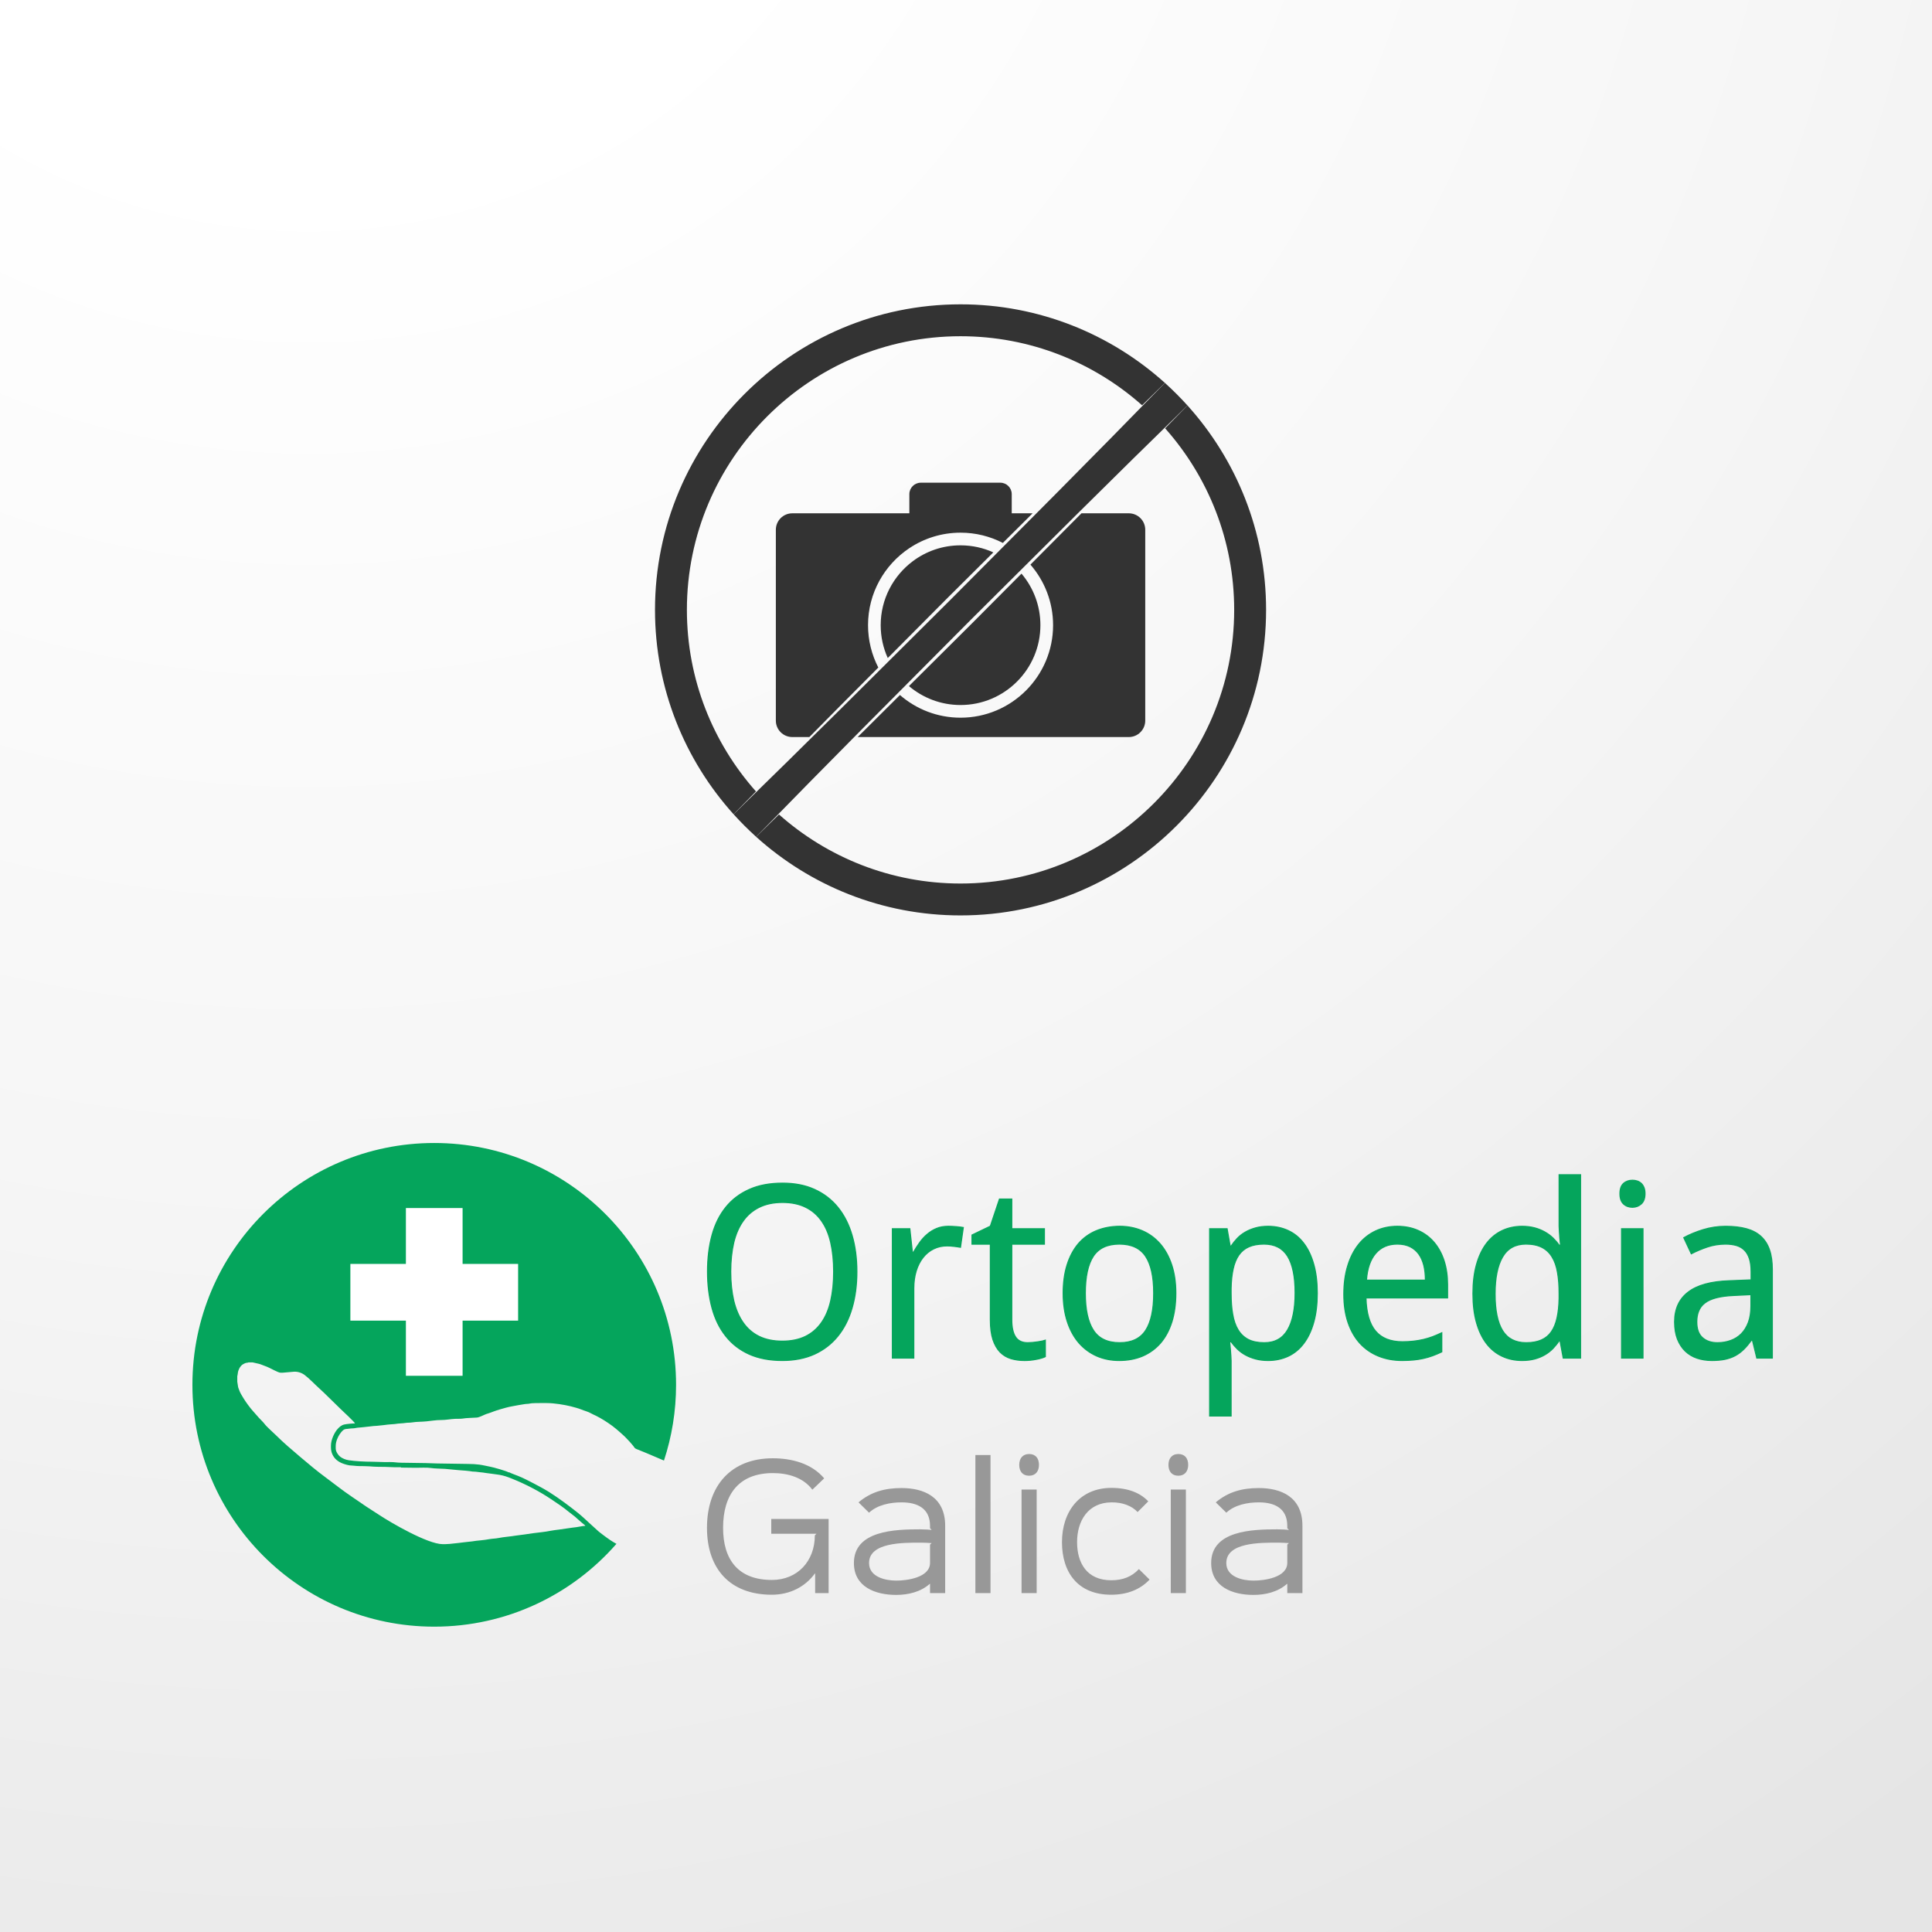
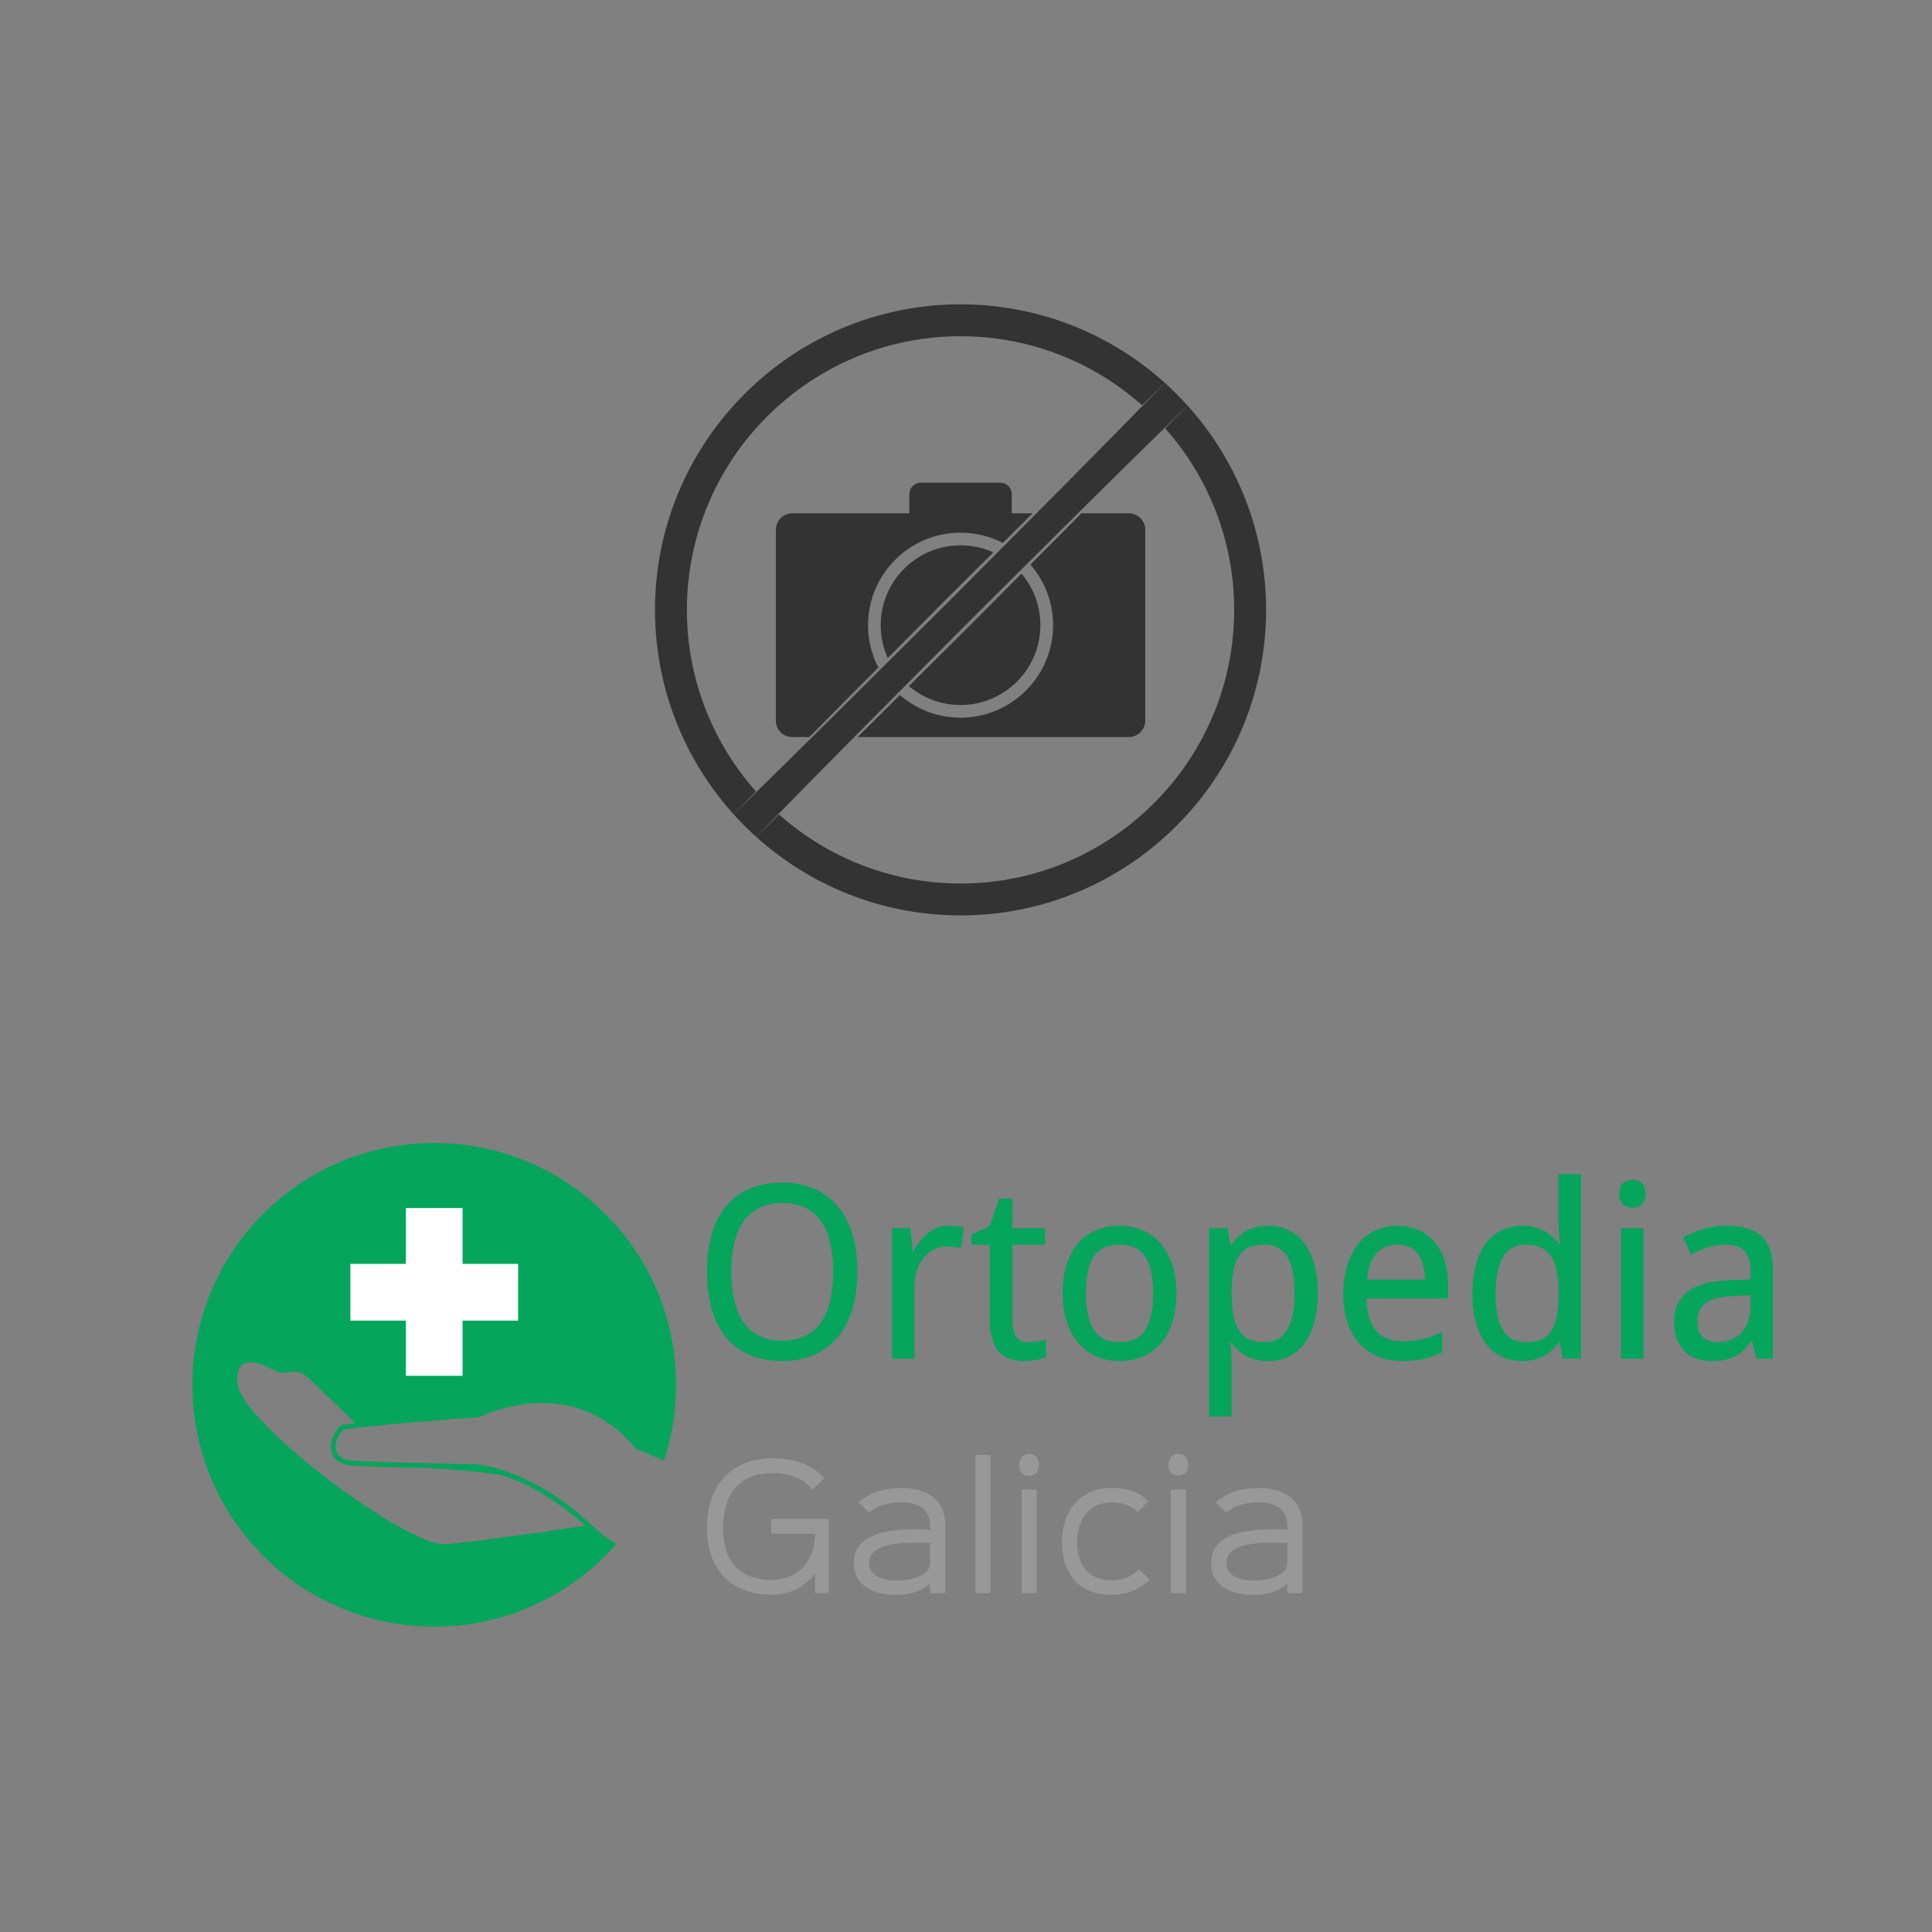
<svg xmlns="http://www.w3.org/2000/svg" version="1.1" id="Layer_1" x="0px" y="0px" width="354px" height="354px" viewBox="0 0 354 354" enable-background="new 0 0 354 354" xml:space="preserve">
  <rect x="0" y="0" width="354" height="354" fill="#808080" stroke="none" />
  <g id="Capa_x0020_1">
    <radialGradient id="SVGID_1_" cx="380399.469" cy="-379681.031" r="1210878.25" gradientTransform="matrix(4.099596e-004 0 0 -4.099610e-004 -99.409 -222.685)" gradientUnits="userSpaceOnUse">
      <stop offset="0" style="stop-color:#FFFFFF" />
      <stop offset="0.2" style="stop-color:#FFFFFF" />
      <stop offset="0.569" style="stop-color:#F6F6F6" />
      <stop offset="1" style="stop-color:#E5E5E5" />
    </radialGradient>
-     <rect x="0" y="0" fill="url(#SVGID_1_)" width="353.999" height="354" />
  </g>
  <g>
    <g>
      <path fill="#05A55C" stroke="#05A55C" stroke-width="0.198" stroke-miterlimit="10" d="M157.007,233.021    c0,2.434-0.295,4.652-0.879,6.65c-0.585,2.008-1.447,3.717-2.599,5.135c-1.152,1.43-2.582,2.531-4.284,3.314    c-1.702,0.771-3.671,1.162-5.9,1.162c-2.344,0-4.375-0.391-6.094-1.162c-1.726-0.783-3.149-1.885-4.273-3.314    c-1.134-1.418-1.974-3.139-2.519-5.141c-0.545-2.014-0.822-4.238-0.822-6.684s0.277-4.67,0.822-6.662    c0.545-1.996,1.39-3.699,2.524-5.105c1.135-1.414,2.57-2.503,4.295-3.269c1.726-0.778,3.768-1.157,6.111-1.157    c2.225,0,4.182,0.379,5.878,1.157c1.686,0.766,3.11,1.86,4.262,3.278c1.151,1.42,2.014,3.121,2.599,5.119    C156.712,228.336,157.007,230.559,157.007,233.021L157.007,233.021z M133.891,233.01c0,1.969,0.192,3.744,0.556,5.322    c0.381,1.578,0.954,2.912,1.72,4.006c0.771,1.107,1.747,1.947,2.934,2.531c1.191,0.578,2.598,0.873,4.244,0.873    c1.64,0,3.053-0.295,4.238-0.873c1.191-0.584,2.162-1.424,2.938-2.531c0.767-1.094,1.334-2.428,1.691-4.006    s0.539-3.354,0.539-5.322c0-1.98-0.182-3.756-0.539-5.328c-0.357-1.566-0.919-2.893-1.686-3.977c-0.76-1.09-1.73-1.924-2.91-2.502    c-1.181-0.586-2.594-0.881-4.228-0.881c-1.645,0-3.059,0.295-4.255,0.881c-1.192,0.578-2.179,1.412-2.951,2.502    c-0.782,1.084-1.355,2.41-1.736,3.977C134.084,229.254,133.891,231.029,133.891,233.01L133.891,233.01z M173.767,224.697    c0.42,0,0.886,0.018,1.401,0.057c0.522,0.035,0.965,0.086,1.339,0.16l-0.517,3.625c-0.402-0.068-0.816-0.131-1.242-0.176    c-0.42-0.051-0.828-0.08-1.197-0.08c-0.901,0-1.736,0.182-2.479,0.551c-0.755,0.369-1.396,0.891-1.94,1.578    c-0.538,0.686-0.959,1.504-1.254,2.463c-0.295,0.953-0.442,2.014-0.442,3.182v12.783h-3.927v-23.699h3.2l0.471,4.334h0.177    c0.352-0.617,0.743-1.225,1.151-1.799c0.409-0.572,0.868-1.082,1.384-1.514c0.506-0.441,1.085-0.801,1.715-1.061    C172.241,224.834,172.957,224.697,173.767,224.697L173.767,224.697z M188.309,246.027c0.262,0,0.557-0.018,0.881-0.047    c0.324-0.027,0.641-0.068,0.941-0.113c0.301-0.039,0.584-0.09,0.834-0.146c0.25-0.059,0.443-0.109,0.572-0.154v3.014    c-0.182,0.09-0.424,0.182-0.713,0.266c-0.285,0.092-0.604,0.166-0.949,0.227c-0.34,0.068-0.703,0.119-1.078,0.16    c-0.373,0.033-0.742,0.051-1.094,0.051c-0.896,0-1.725-0.119-2.486-0.346c-0.766-0.238-1.424-0.637-1.975-1.197    c-0.549-0.568-0.992-1.334-1.311-2.293c-0.316-0.965-0.471-2.18-0.471-3.637v-13.838h-3.359v-1.686l3.359-1.617l1.668-4.965h2.258    v5.436h5.98v2.832h-5.98v13.814c0,1.408,0.229,2.463,0.688,3.166C186.528,245.664,187.272,246.027,188.309,246.027    L188.309,246.027z M215.448,236.947c0,1.975-0.242,3.729-0.721,5.26c-0.488,1.533-1.174,2.82-2.076,3.871    c-0.902,1.037-1.992,1.832-3.273,2.389c-1.283,0.545-2.719,0.816-4.318,0.816c-1.48,0-2.848-0.271-4.102-0.816    c-1.254-0.557-2.338-1.352-3.252-2.389c-0.912-1.051-1.627-2.338-2.133-3.871c-0.51-1.531-0.771-3.285-0.771-5.26    c0-1.963,0.244-3.699,0.727-5.219c0.482-1.516,1.168-2.797,2.059-3.848c0.896-1.039,1.986-1.832,3.275-2.371    c1.287-0.533,2.734-0.813,4.334-0.813c1.48,0,2.848,0.279,4.102,0.813c1.254,0.539,2.338,1.332,3.252,2.371    c0.914,1.051,1.629,2.332,2.133,3.848C215.194,233.248,215.448,234.984,215.448,236.947L215.448,236.947z M198.864,236.947    c0,3.014,0.492,5.277,1.48,6.793c0.982,1.52,2.588,2.285,4.807,2.285s3.807-0.766,4.783-2.285    c0.971-1.516,1.457-3.779,1.457-6.793c0-3.006-0.492-5.26-1.48-6.752c-0.982-1.486-2.588-2.24-4.807-2.24    c-2.217,0-3.807,0.754-4.781,2.24C199.352,231.688,198.864,233.941,198.864,236.947L198.864,236.947z M232.362,249.283    c-0.855,0-1.621-0.096-2.314-0.283c-0.691-0.188-1.311-0.432-1.867-0.744c-0.555-0.307-1.043-0.67-1.469-1.088    c-0.432-0.422-0.807-0.857-1.135-1.316h-0.262c0.047,0.482,0.092,0.953,0.131,1.395c0.033,0.375,0.057,0.76,0.086,1.158    c0.027,0.391,0.045,0.709,0.045,0.936v10.111h-3.932v-34.311h3.199l0.563,3.184h0.17c0.328-0.5,0.703-0.971,1.123-1.412    c0.414-0.438,0.902-0.818,1.459-1.143c0.555-0.322,1.174-0.584,1.865-0.775c0.693-0.199,1.465-0.297,2.338-0.297    c1.346,0,2.576,0.262,3.689,0.783c1.105,0.518,2.059,1.289,2.836,2.322c0.789,1.025,1.396,2.309,1.828,3.834    c0.436,1.521,0.652,3.297,0.652,5.313c0,2.029-0.217,3.813-0.652,5.35c-0.432,1.531-1.039,2.814-1.828,3.854    c-0.777,1.037-1.73,1.82-2.836,2.342C234.938,249.016,233.707,249.283,232.362,249.283L232.362,249.283z M231.602,227.955    c-1.09,0-2.02,0.17-2.781,0.504c-0.748,0.33-1.361,0.834-1.832,1.51c-0.465,0.676-0.811,1.521-1.031,2.525    c-0.229,1.01-0.354,2.195-0.381,3.568v0.887c0,1.457,0.09,2.744,0.295,3.875c0.188,1.135,0.521,2.082,0.992,2.848    c0.465,0.777,1.09,1.355,1.861,1.76c0.783,0.396,1.754,0.596,2.922,0.596c1.941,0,3.371-0.789,4.285-2.361    c0.912-1.566,1.373-3.824,1.373-6.764c0-2.99-0.461-5.23-1.373-6.717C235.018,228.703,233.576,227.955,231.602,227.955    L231.602,227.955z M256.918,249.283c-1.582,0-3.029-0.268-4.34-0.801s-2.439-1.311-3.383-2.332    c-0.941-1.025-1.672-2.291-2.189-3.801c-0.521-1.516-0.777-3.244-0.777-5.191c0-1.951,0.232-3.705,0.715-5.242    c0.471-1.543,1.141-2.844,2.004-3.922c0.867-1.078,1.9-1.883,3.104-2.451c1.197-0.561,2.529-0.846,3.982-0.846    c1.43,0,2.713,0.262,3.848,0.777c1.135,0.506,2.1,1.238,2.893,2.168c0.789,0.936,1.402,2.055,1.828,3.365    c0.42,1.311,0.635,2.762,0.635,4.357v2.451h-14.951c0.074,2.758,0.658,4.783,1.766,6.088c1.094,1.293,2.74,1.947,4.912,1.947    c0.738,0,1.414-0.041,2.037-0.109c0.631-0.074,1.232-0.176,1.816-0.311c0.59-0.143,1.146-0.313,1.703-0.518    c0.545-0.215,1.094-0.443,1.656-0.709v3.5c-0.572,0.273-1.135,0.506-1.697,0.715c-0.551,0.199-1.117,0.369-1.701,0.494    c-0.58,0.131-1.191,0.221-1.816,0.279C258.332,249.248,257.656,249.283,256.918,249.283L256.918,249.283z M256.039,227.955    c-1.668,0-2.99,0.566-3.961,1.691c-0.98,1.129-1.549,2.762-1.701,4.912h10.797c0-0.98-0.09-1.877-0.289-2.695    c-0.205-0.811-0.51-1.508-0.926-2.086c-0.42-0.574-0.947-1.023-1.588-1.34C257.719,228.119,256.948,227.955,256.039,227.955    L256.039,227.955z M285.844,245.68h-0.17c-0.313,0.482-0.693,0.947-1.111,1.391c-0.426,0.438-0.914,0.828-1.471,1.152    c-0.557,0.328-1.174,0.59-1.867,0.777c-0.691,0.188-1.463,0.283-2.336,0.283c-1.334,0-2.566-0.262-3.666-0.783    c-1.107-0.518-2.061-1.289-2.855-2.32c-0.787-1.027-1.4-2.305-1.832-3.83c-0.438-1.527-0.652-3.303-0.652-5.316    c0-2.031,0.215-3.813,0.652-5.346c0.432-1.537,1.045-2.814,1.832-3.857c0.795-1.039,1.748-1.816,2.855-2.344    c1.1-0.521,2.332-0.789,3.666-0.789c0.855,0,1.621,0.096,2.314,0.283c0.691,0.182,1.311,0.443,1.871,0.762    c0.551,0.311,1.045,0.674,1.477,1.094c0.43,0.42,0.811,0.857,1.123,1.322h0.262c-0.047-0.494-0.092-0.959-0.137-1.406    c-0.029-0.381-0.051-0.76-0.08-1.158c-0.029-0.391-0.045-0.709-0.045-0.936v-9.418h3.932v33.6h-3.178L285.844,245.68z     M279.649,246.027c1.09,0,2.02-0.172,2.779-0.506c0.75-0.33,1.363-0.828,1.834-1.51c0.465-0.674,0.811-1.525,1.033-2.541    c0.227-1.01,0.352-2.195,0.379-3.553v-0.885c0-1.459-0.09-2.746-0.295-3.875c-0.188-1.135-0.521-2.082-0.994-2.85    c-0.465-0.775-1.088-1.355-1.859-1.752c-0.783-0.398-1.754-0.602-2.922-0.602c-1.941,0-3.371,0.789-4.285,2.359    c-0.914,1.572-1.373,3.824-1.373,6.764c0,3.008,0.459,5.254,1.373,6.73C276.233,245.283,277.674,246.027,279.649,246.027    L279.649,246.027z M301.045,248.84h-3.926v-23.699h3.926V248.84z M296.819,218.718c0-0.862,0.221-1.487,0.658-1.878    c0.436-0.392,0.986-0.584,1.633-0.584c0.307,0,0.613,0.045,0.891,0.141c0.279,0.098,0.523,0.244,0.738,0.443    c0.205,0.204,0.375,0.454,0.494,0.766c0.125,0.307,0.182,0.688,0.182,1.112c0,0.839-0.229,1.464-0.676,1.872    c-0.459,0.414-1.004,0.619-1.629,0.619c-0.646,0-1.197-0.199-1.633-0.607C297.039,220.199,296.819,219.574,296.819,218.718    L296.819,218.718z M321.897,248.84l-0.799-3.273h-0.178c-0.471,0.646-0.941,1.209-1.418,1.674    c-0.477,0.471-0.992,0.857-1.555,1.158c-0.557,0.301-1.186,0.521-1.867,0.67c-0.697,0.141-1.492,0.215-2.4,0.215    c-0.986,0-1.9-0.143-2.729-0.42c-0.834-0.283-1.555-0.715-2.168-1.305c-0.605-0.586-1.082-1.322-1.43-2.201    c-0.346-0.896-0.516-1.941-0.516-3.156c0-2.365,0.834-4.188,2.49-5.451c1.656-1.277,4.176-1.969,7.568-2.078l3.961-0.158v-1.48    c0-0.965-0.107-1.76-0.313-2.406c-0.209-0.641-0.51-1.168-0.906-1.555c-0.393-0.402-0.881-0.68-1.459-0.857    c-0.584-0.17-1.248-0.26-1.998-0.26c-1.186,0-2.297,0.182-3.324,0.527c-1.021,0.346-2.008,0.754-2.961,1.248l-1.381-2.961    c1.063-0.574,2.248-1.063,3.559-1.465c1.316-0.402,2.684-0.607,4.119-0.607c1.475,0,2.74,0.148,3.813,0.443s1.959,0.766,2.65,1.4    c0.703,0.643,1.225,1.459,1.57,2.457c0.348,0.994,0.518,2.195,0.518,3.604v16.238H321.897L321.897,248.84z M314.69,246.027    c0.881,0,1.691-0.143,2.436-0.416c0.748-0.271,1.4-0.686,1.945-1.23c0.545-0.551,0.971-1.254,1.283-2.082    c0.307-0.84,0.465-1.826,0.465-2.957v-2.127l-3.092,0.152c-1.289,0.051-2.373,0.199-3.246,0.426    c-0.879,0.227-1.582,0.545-2.111,0.959c-0.521,0.402-0.896,0.896-1.123,1.48c-0.238,0.586-0.346,1.232-0.346,1.969    c0,1.311,0.346,2.281,1.045,2.895C312.637,245.715,313.555,246.027,314.69,246.027L314.69,246.027z" />
      <path fill="#989898" d="M151.827,278.316h-10.509v2.713h8.284l-0.301,0.301c0,4.697-3.166,8.164-7.863,8.164    c-6.117,0-8.948-3.648-8.948-9.549c0-6.145,2.922-10.031,9.129-10.031c2.712,0,5.543,0.783,7.229,3.041l2.167-2.078    c-2.32-2.738-5.935-3.676-9.424-3.676c-7.626,0-12.051,5-12.051,12.744c0,7.557,4.277,12.256,11.869,12.256    c3.313,0,6.111-1.441,7.893-3.881h0.057v3.58h2.469V278.316L151.827,278.316z M170.409,283.014v3.344    c0,2.711-4.244,3.256-6.174,3.256c-2.076,0-4.998-0.693-4.998-3.223c0-3.797,6.235-3.734,9.543-3.734    c0.607,0,1.572,0.059,1.93,0.086L170.409,283.014z M173.183,279.553c0-5.305-3.949-6.898-7.983-6.898    c-3.013,0-5.572,0.664-7.893,2.621l1.93,1.895c1.531-1.447,3.915-1.895,5.963-1.895c2.832,0,5.209,1.055,5.209,4.307v0.42    l0.301,0.334c-0.358-0.063-1.413-0.119-2.105-0.119c-4.613,0-12.143,0.211-12.143,6.174c0,4.369,3.916,5.844,7.745,5.844    c2.196,0,4.488-0.545,6.145-2.02h0.058v1.686h2.774V279.553L173.183,279.553z M181.49,266.6h-2.77V291.9h2.77V266.6z     M189.949,272.926h-2.77V291.9h2.77V272.926z M190.369,268.41c0-1.18-0.602-1.992-1.805-1.992c-1.174,0-1.809,0.813-1.809,1.992    c0,1.174,0.6,1.986,1.809,1.986C189.739,270.396,190.369,269.584,190.369,268.41L190.369,268.41z M208.68,287.502    c-1.322,1.42-2.98,2.049-5.063,2.049c-4.488,0-6.264-3.193-6.264-6.984c0-3.949,2.049-7.264,6.299-7.291    c2.047-0.029,3.762,0.664,4.789,1.775l1.957-1.957c-1.447-1.539-3.676-2.469-6.746-2.469c-5.787,0-9.068,4.307-9.068,9.941    c0,5.51,2.889,9.635,9.006,9.635c2.893,0,5.271-0.902,7.047-2.77L208.68,287.502z M217.291,272.926h-2.773V291.9h2.773V272.926z     M217.711,268.41c0-1.18-0.6-1.992-1.809-1.992c-1.176,0-1.805,0.813-1.805,1.992c0,1.174,0.602,1.986,1.805,1.986    C217.076,270.396,217.711,269.584,217.711,268.41L217.711,268.41z M235.869,283.014v3.344c0,2.711-4.244,3.256-6.174,3.256    c-2.076,0-5-0.693-5-3.223c0-3.797,6.236-3.734,9.551-3.734c0.602,0,1.564,0.059,1.922,0.086L235.869,283.014z M238.643,279.553    c0-5.305-3.949-6.898-7.982-6.898c-3.014,0-5.572,0.664-7.893,2.621l1.928,1.895c1.539-1.447,3.916-1.895,5.965-1.895    c2.83,0,5.207,1.055,5.207,4.307v0.42l0.303,0.334c-0.359-0.063-1.414-0.119-2.105-0.119c-4.607,0-12.143,0.211-12.143,6.174    c0,4.369,3.92,5.844,7.744,5.844c2.197,0,4.488-0.545,6.145-2.02h0.057v1.686h2.775V279.553L238.643,279.553z" />
      <path fill="#05A55C" d="M79.563,209.43c24.472,0,44.313,19.842,44.313,44.313c0,4.846-0.782,9.51-2.219,13.873    c-0.691-0.301-1.253-0.539-1.515-0.646c-1.169-0.5-2.314-0.992-3.512-1.459c-0.408-0.164-0.369-0.305-0.63-0.611    c-0.204-0.234-0.363-0.449-0.573-0.67c-0.442-0.461-0.743-0.824-1.226-1.26c-0.907-0.818-1.708-1.537-2.746-2.225    c-0.493-0.328-0.999-0.658-1.531-0.953c-0.284-0.152-0.539-0.283-0.817-0.426c-0.198-0.096-0.664-0.301-0.834-0.408    c-0.426-0.268-1.277-0.488-1.782-0.703c-0.487-0.205-1.339-0.426-1.912-0.574c-1.129-0.277-2.995-0.596-4.374-0.596h-1.345    c-0.472,0-0.953,0-1.407,0.035c-0.198,0.012-0.465,0.078-0.607,0.096c-0.238,0.029-0.414,0.012-0.658,0.051    c-0.442,0.08-0.8,0.125-1.214,0.199c-0.392,0.063-0.806,0.164-1.187,0.221c-0.669,0.109-1.6,0.391-2.246,0.574    c-0.353,0.096-0.704,0.232-1.061,0.352c-0.318,0.102-0.75,0.305-1.033,0.373c-0.642,0.154-1.504,0.705-2.071,0.756    c-0.817,0.068-1.861,0.051-2.633,0.188c-0.283,0.045-1.055,0.033-1.367,0.045c-0.272,0.006-1.004,0.084-1.282,0.125    c-0.829,0.131-1.811,0.057-2.639,0.182c-0.67,0.107-1.906,0.221-2.627,0.232c-0.295,0-0.993,0.057-1.294,0.113    c-0.419,0.074-0.896,0.033-1.305,0.107c-0.431,0.074-0.852,0.057-1.294,0.113c-0.363,0.051-0.891,0.131-1.281,0.131    c-0.296,0.006-0.948,0.096-1.277,0.137c-0.414,0.045-0.891,0.107-1.271,0.135c-0.374,0.023-0.936,0.047-1.299,0.115    c-0.42,0.072-0.846,0.068-1.266,0.141c-0.295,0.051-1.078,0.074-1.276,0.131c-0.392,0.113-0.856,0.063-1.276,0.137    c-0.517,0.09-0.767-0.012-1.124,0.289c-0.272,0.238-0.442,0.465-0.646,0.766c-0.323,0.482-0.704,1.311-0.704,2.115v0.473    c0,0.572,0.466,1.219,0.801,1.48c0.396,0.318,0.981,0.566,1.588,0.664c1.096,0.17,3.008,0.277,4.228,0.271    c0.692-0.006,1.43,0.063,2.185,0.063c0.527,0,1.753-0.021,2.195,0.057c0.363,0.068,1.76,0.08,2.168,0.08    c0.771,0,1.441,0.033,2.218,0.033c1.407,0,2.962,0.104,4.397,0.104c1.476,0,2.968,0.068,4.438,0.068    c0.834,0,1.39,0.045,2.116,0.129c0.669,0.086,1.299,0.262,1.884,0.363c0.635,0.107,3.092,0.807,3.455,1.051h0.136    c0.193,0.129,1.271,0.521,1.572,0.641c0.505,0.197,1.038,0.441,1.526,0.686c1.021,0.512,1.912,0.982,2.888,1.516    c1.821,0.992,3.66,2.338,5.271,3.557c0.76,0.58,1.759,1.357,2.434,1.998c0.386,0.369,0.783,0.688,1.157,1.061    c0.375,0.375,0.795,0.682,1.146,1.039c0.272,0.277,0.886,0.754,1.221,0.998c0.431,0.318,0.816,0.607,1.271,0.914    c0.352,0.238,0.749,0.477,1.141,0.688c-8.125,9.299-20.068,15.176-33.386,15.176c-24.466,0-44.308-19.842-44.308-44.307    C35.257,229.271,55.097,209.43,79.563,209.43L79.563,209.43z M43.477,252.148v1.01c0.006,0.006,0.125,0.834,0.143,0.93    c0.057,0.313,0.181,0.479,0.266,0.773c0.097,0.316,0.563,1.061,0.749,1.371c0.46,0.75,1.214,1.771,1.794,2.406    c0.34,0.375,0.646,0.744,0.992,1.125c0.277,0.305,0.8,0.805,1.016,1.094c0.46,0.619,1.521,1.51,2.105,2.094    c1.378,1.379,2.95,2.707,4.448,3.979c1.498,1.27,3.075,2.598,4.664,3.768c1.611,1.191,3.183,2.455,4.856,3.574    c0.846,0.561,1.663,1.15,2.514,1.719c0.84,0.557,1.691,1.084,2.548,1.65c1.963,1.295,8.767,5.295,11.558,5.295h0.403    c0.521,0,1.186-0.074,1.708-0.137c0.505-0.057,1.135-0.113,1.622-0.188c0.551-0.09,1.079-0.096,1.635-0.182    c0.488-0.078,1.078-0.158,1.616-0.197c0.523-0.041,1.09-0.139,1.595-0.223c0.54-0.09,1.084-0.09,1.611-0.197    c1.021-0.205,2.173-0.268,3.184-0.443c0.521-0.092,1.101-0.125,1.61-0.211c0.494-0.078,1.102-0.17,1.578-0.232    c1.021-0.131,2.219-0.238,3.183-0.441c0.454-0.098,1.13-0.16,1.589-0.227c0.562-0.08,1.032-0.137,1.583-0.229    c0.517-0.084,1.106-0.152,1.601-0.215c0.499-0.057,1.089-0.223,1.577-0.232v-0.068c-0.052-0.012-1.373-1.158-1.504-1.289    c-0.426-0.42-1.066-0.838-1.543-1.242c-0.981-0.816-2.146-1.588-3.229-2.309c-2.168-1.453-4.698-2.77-7.285-3.797    c-0.722-0.283-1.261-0.486-2.146-0.646c-0.812-0.141-1.583-0.197-2.422-0.328c-0.375-0.057-0.857-0.137-1.249-0.16    c-0.187-0.012-0.437-0.045-0.624-0.078c-0.21-0.041-0.431,0-0.641-0.035c-0.727-0.131-1.742-0.203-2.497-0.254    c-0.868-0.063-1.702-0.172-2.553-0.24c-0.817-0.055-1.845-0.039-2.594-0.158c-0.681-0.107-1.969-0.039-2.745-0.039    c-0.897,0-1.788-0.035-2.725-0.035v-0.066h-1.208c-0.652,0-1.175-0.068-1.844-0.068c-0.5,0-1.368,0.006-1.884-0.035    c-0.551-0.039-1.26-0.096-1.811-0.096c-0.521,0-1.339-0.006-1.81-0.074c-0.267-0.045-0.607-0.023-0.902-0.072    c-0.301-0.059-0.511-0.109-0.754-0.184c-0.534-0.164-0.902-0.316-1.316-0.6c-0.71-0.482-1.3-1.322-1.3-2.498v-0.334    c0-1.111,0.67-2.439,1.203-3.029c0.329-0.369,0.697-0.721,1.271-0.846c0.432-0.098,1.436-0.188,1.93-0.188    c-0.028-0.221-2.27-2.287-2.599-2.609c-0.868-0.875-1.747-1.686-2.615-2.555c-0.868-0.867-1.794-1.656-2.656-2.52    c-0.386-0.379-0.941-0.885-1.373-1.207c-0.431-0.324-1.196-0.658-2.008-0.58l-2.015,0.176l-0.409-0.006    c-0.396,0-1.939-0.885-2.422-1.072c-0.409-0.158-0.828-0.316-1.26-0.48c-0.205-0.08-1.351-0.307-1.385-0.33h-0.777    c-0.107,0.074-0.352,0.057-0.471,0.096c-0.159,0.053-0.272,0.109-0.396,0.176c-0.284,0.143-0.427,0.279-0.619,0.529    c-0.182,0.238-0.261,0.459-0.381,0.76C43.586,251.383,43.534,252.068,43.477,252.148L43.477,252.148z" />
    </g>
    <polygon fill="#FFFFFF" points="74.372,221.35 84.76,221.35 84.76,231.586 94.934,231.586 94.934,241.98 84.76,241.98    84.76,252.086 74.372,252.086 74.372,241.98 64.199,241.98 64.199,231.586 74.372,231.586 74.372,221.35  " />
  </g>
  <g>
    <path fill="#333333" d="M145.175,135.05h3.125l5.707-5.777l6.925-6.961c-1.202-2.329-1.883-4.968-1.883-7.761   c0-5.882,3.01-11.072,7.572-14.114c2.689-1.791,5.915-2.836,9.379-2.836c2.79,0,5.424,0.677,7.75,1.879l5.457-5.427h-3.827v-3.51   c0-1.156-0.938-2.098-2.092-2.098h-14.568c-1.158,0-2.099,0.941-2.099,2.098v3.51h-21.446c-1.666,0-3.016,1.351-3.016,3.015v34.969   C142.158,133.699,143.509,135.05,145.175,135.05z" />
    <path fill="#333333" d="M209.843,132.036V97.067c0-1.664-1.353-3.015-3.015-3.015h-8.67l-0.166,0.169l-9.186,9.236   c2.584,2.975,4.15,6.854,4.15,11.093c0,9.348-7.609,16.953-16.958,16.953c-4.243,0-8.125-1.565-11.102-4.153l-6.424,6.39   l-1.326,1.311h49.68C208.49,135.05,209.843,133.699,209.843,132.036z" />
    <path fill="#333333" d="M167.251,102.829c-3.569,2.674-5.882,6.931-5.882,11.722c0,2.144,0.464,4.184,1.295,6.02l11.049-11.108   l8.294-8.25c-1.834-0.831-3.867-1.292-6.008-1.292C172.724,99.919,169.691,101.002,167.251,102.829z" />
    <path fill="#333333" d="M190.633,114.55c0-3.597-1.303-6.894-3.466-9.444l-8.882,8.927l-11.739,11.678   c2.554,2.163,5.851,3.47,9.453,3.47C184.072,129.181,190.633,122.619,190.633,114.55z" />
    <path fill="#333333" d="M125.859,111.748c0-27.646,22.494-50.141,50.141-50.141c12.753,0,24.407,4.787,33.266,12.652l4.185-4.097   c-9.931-8.946-23.063-14.4-37.451-14.4c-30.871,0-55.985,25.115-55.985,55.985c0,14.387,5.454,27.52,14.401,37.45l4.097-4.184   C130.646,136.154,125.859,124.502,125.859,111.748z" />
    <path fill="#333333" d="M217.584,74.296l-4.098,4.184c7.867,8.86,12.654,20.513,12.654,33.267   c0,27.646-22.495,50.141-50.141,50.141c-12.753,0-24.407-4.788-33.266-12.653l-4.185,4.097c9.931,8.946,23.063,14.4,37.451,14.4   c30.871,0,55.986-25.115,55.986-55.985C231.986,97.359,226.531,84.227,217.584,74.296z" />
    <path fill="#333333" d="M148.322,143.347l8.195-8.297l1.625-1.643l6.371-6.404l1.633-1.643l11.701-11.764l8.952-8.906l1.647-1.636   l9.049-9.002l0.163-0.162l9.94-9.82l5.804-5.682l4.181-4.092c-1.307-1.446-2.688-2.827-4.134-4.134l-4.091,4.181l-5.683,5.805   l-9.819,9.939l-3.943,3.965l-5.663,5.695l-1.712,1.719l-8.388,8.433l-11.241,11.182l-1.719,1.71l-6.851,6.813l-5.513,5.445   l-4.427,4.374l-5.804,5.682l-4.18,4.091c1.306,1.446,2.688,2.827,4.133,4.134l4.091-4.18L148.322,143.347z" />
  </g>
</svg>